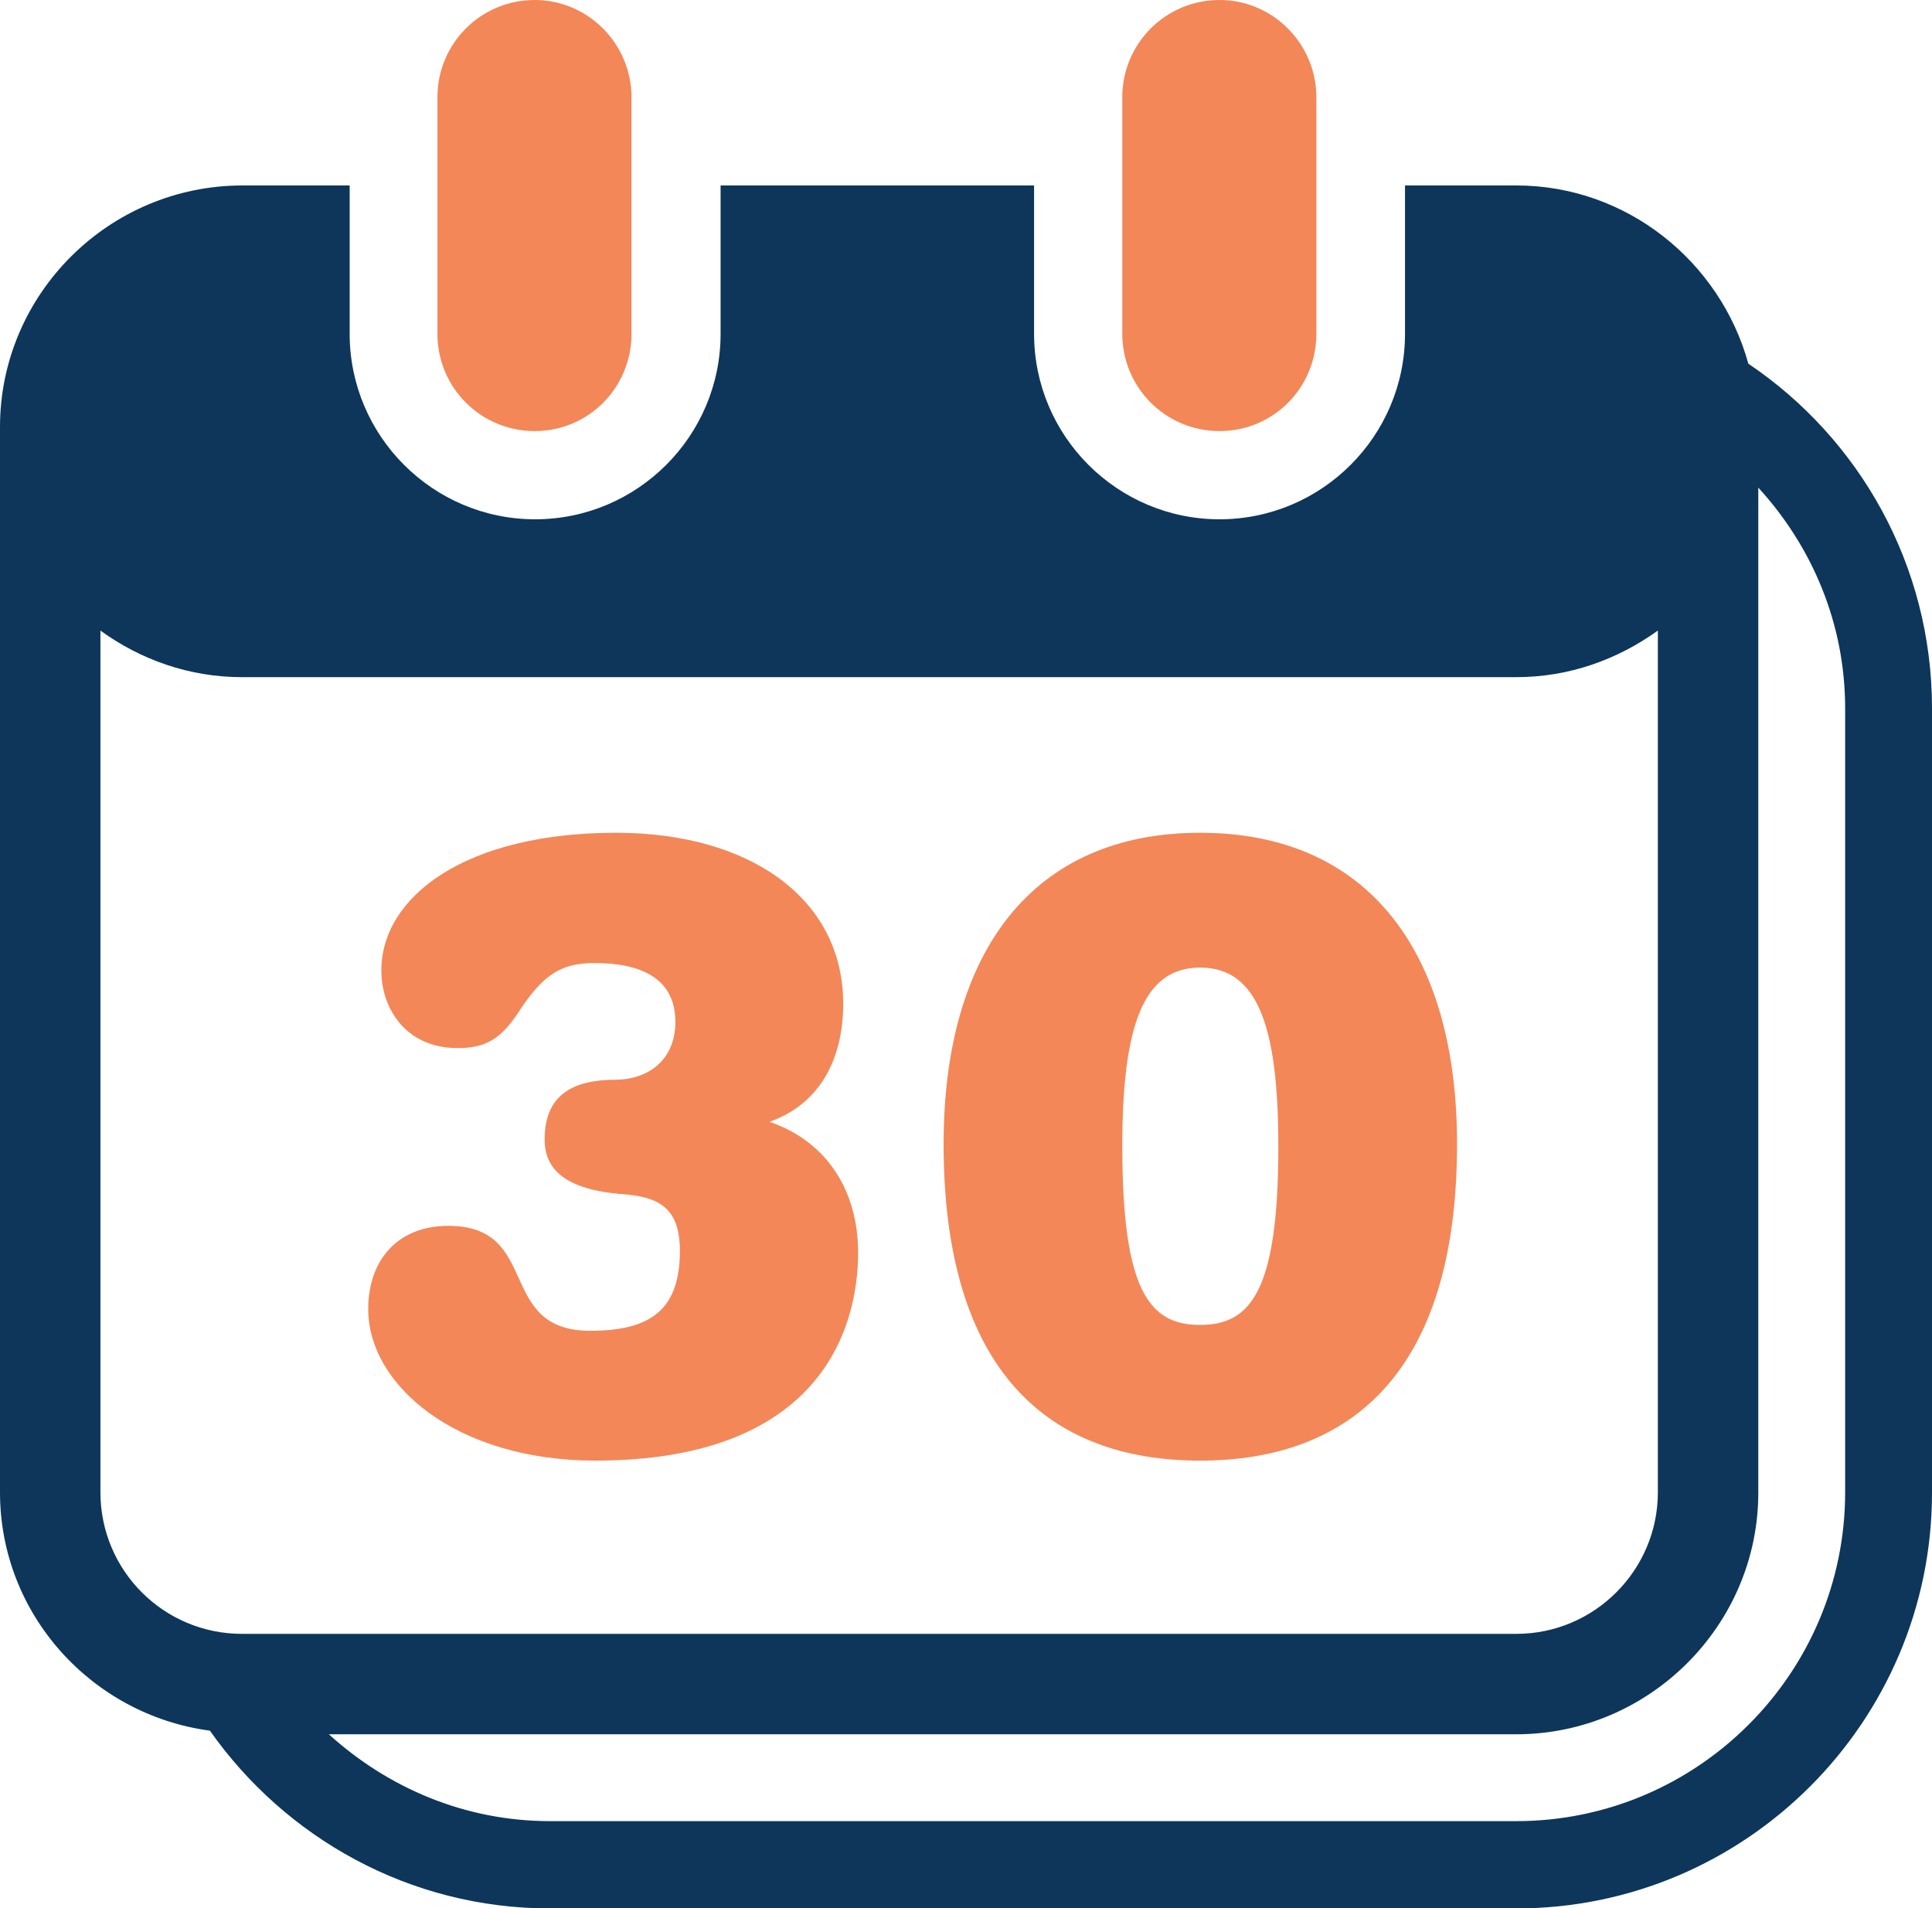
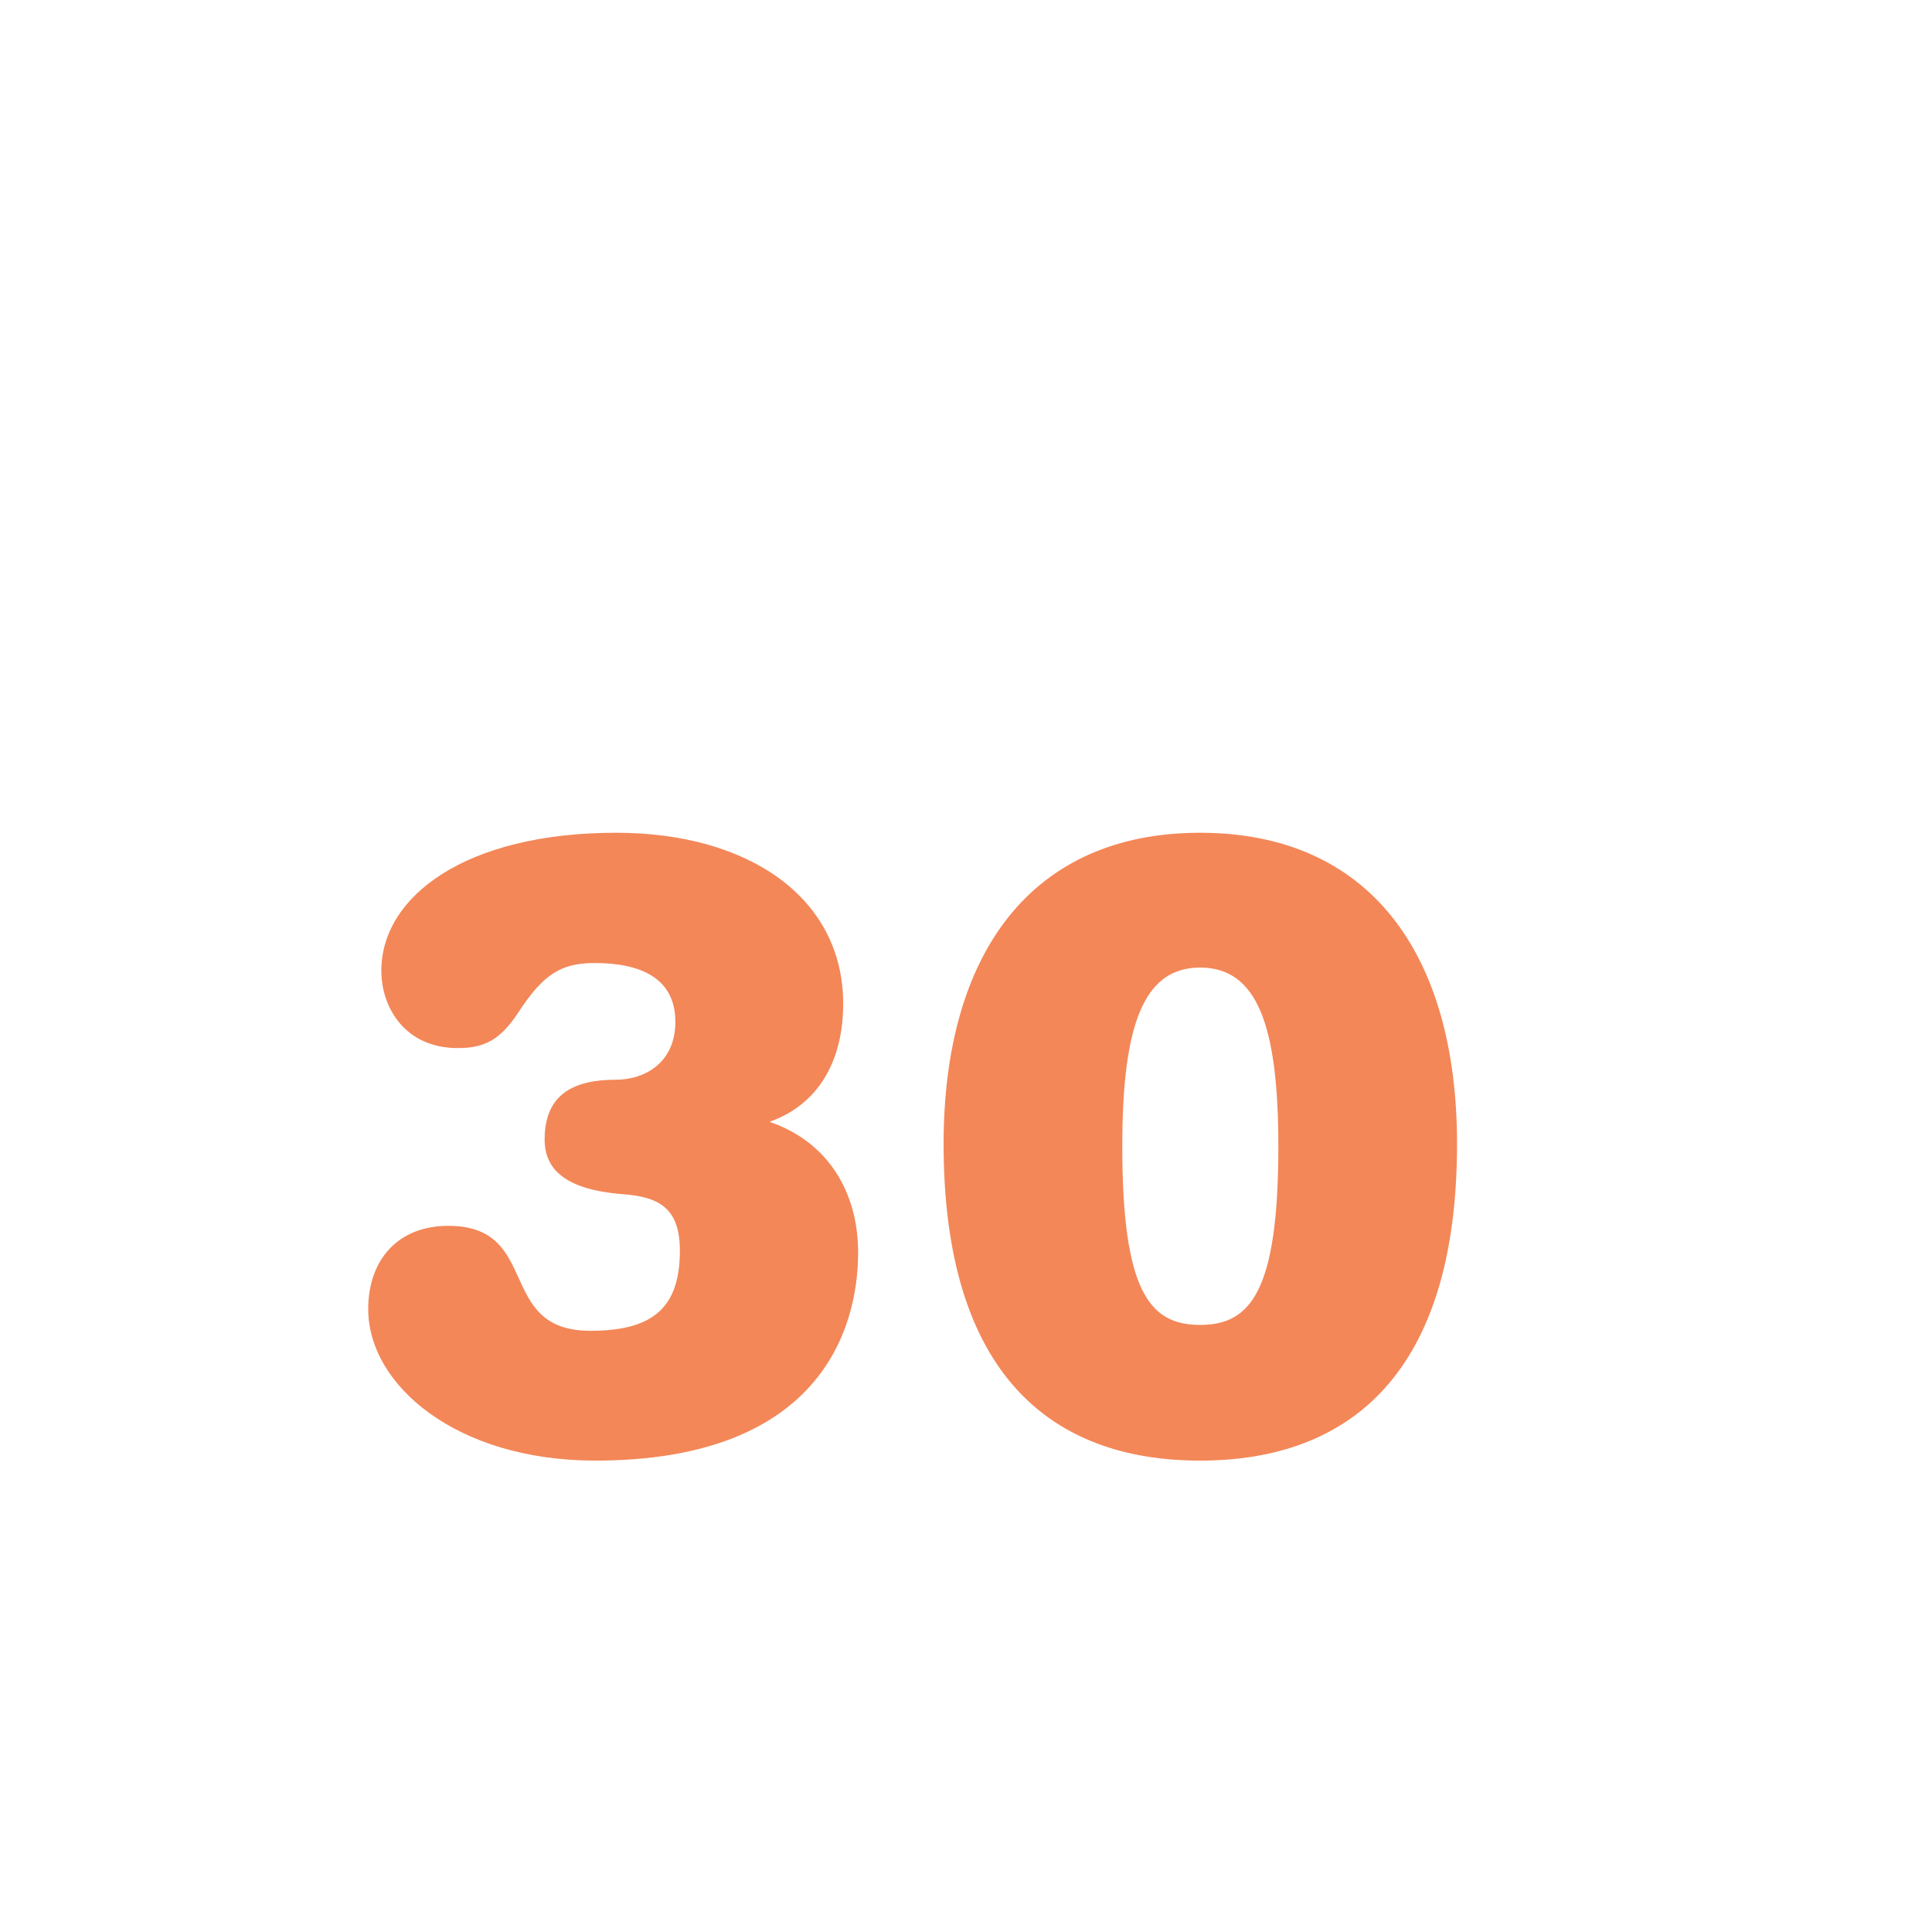
<svg xmlns="http://www.w3.org/2000/svg" id="_레이어_2" data-name="레이어 2" viewBox="0 0 42.71 42.18">
  <defs>
    <style>
      .cls-1 {
        fill: #f38758;
      }

      .cls-2 {
        fill: #0d365a;
      }
    </style>
  </defs>
  <g id="ICON">
    <g>
-       <path class="cls-2" d="M38.65,8.04c-.62-2.25-2.68-3.94-5.13-3.94h-2.46v3.28c0,2.26-1.84,4.1-4.1,4.1s-4.1-1.84-4.1-4.1v-3.28h-6.93v3.28c0,2.26-1.84,4.1-4.1,4.1s-4.1-1.84-4.1-4.1v-3.28h-2.37C2.41,4.1,0,6.5,0,9.44v23.55c0,2.7,2.03,4.92,4.64,5.27,1.67,2.37,4.41,3.93,7.52,3.93h21.36c5.07,0,9.19-4.13,9.19-9.19V15.66c0-3.17-1.61-5.97-4.06-7.62ZM2.22,32.99V13.94c.88.64,1.96,1.03,3.13,1.03h28.17c1.17,0,2.24-.39,3.13-1.03v19.05c0,1.72-1.4,3.13-3.13,3.13H5.35c-1.73,0-3.13-1.4-3.13-3.13ZM40.79,32.99c0,4-3.26,7.27-7.27,7.27H12.16c-1.89,0-3.59-.74-4.89-1.92h26.25c2.94,0,5.35-2.41,5.35-5.34V10.78c1.18,1.29,1.92,2.99,1.92,4.88v17.33Z" />
-       <path class="cls-1" d="M11.82,0c-1.19,0-2.15.96-2.15,2.15v5.23c0,1.19.96,2.15,2.15,2.15s2.14-.96,2.14-2.15V2.15c0-1.18-.96-2.15-2.14-2.15ZM26.96,0c-1.19,0-2.15.96-2.15,2.15v5.23c0,1.19.96,2.15,2.15,2.15s2.14-.96,2.14-2.15V2.15c0-1.18-.96-2.15-2.14-2.15Z" />
      <path class="cls-1" d="M13.77,26.4c-1.29-.1-1.73-.56-1.73-1.21,0-1.02.67-1.32,1.57-1.32.65,0,1.32-.38,1.32-1.28,0-.98-.79-1.3-1.78-1.3-.73,0-1.13.23-1.69,1.09-.4.61-.75.79-1.34.79-1.17,0-1.69-.9-1.69-1.71,0-1.64,1.86-3.05,5.19-3.05,2.95,0,5.02,1.45,5.02,3.78,0,1.29-.57,2.24-1.63,2.61,1.29.44,1.96,1.55,1.96,2.89,0,1.75-.9,4.6-5.81,4.6-3.07,0-5.02-1.67-5.02-3.35,0-1.08.65-1.84,1.77-1.84,2.07,0,1.04,2.32,3.14,2.32,1.35,0,1.98-.48,1.98-1.77,0-.96-.48-1.19-1.26-1.25ZM26.53,18.41c3.72,0,5.68,2.64,5.68,6.88,0,5.08-2.38,7-5.68,7s-5.67-1.92-5.67-7c0-4.24,1.96-6.88,5.67-6.88ZM26.53,21.39c-1.24,0-1.72,1.25-1.72,3.95,0,3.22.61,3.95,1.72,3.95s1.73-.73,1.73-3.95c0-2.7-.48-3.95-1.73-3.95Z" />
    </g>
  </g>
</svg>